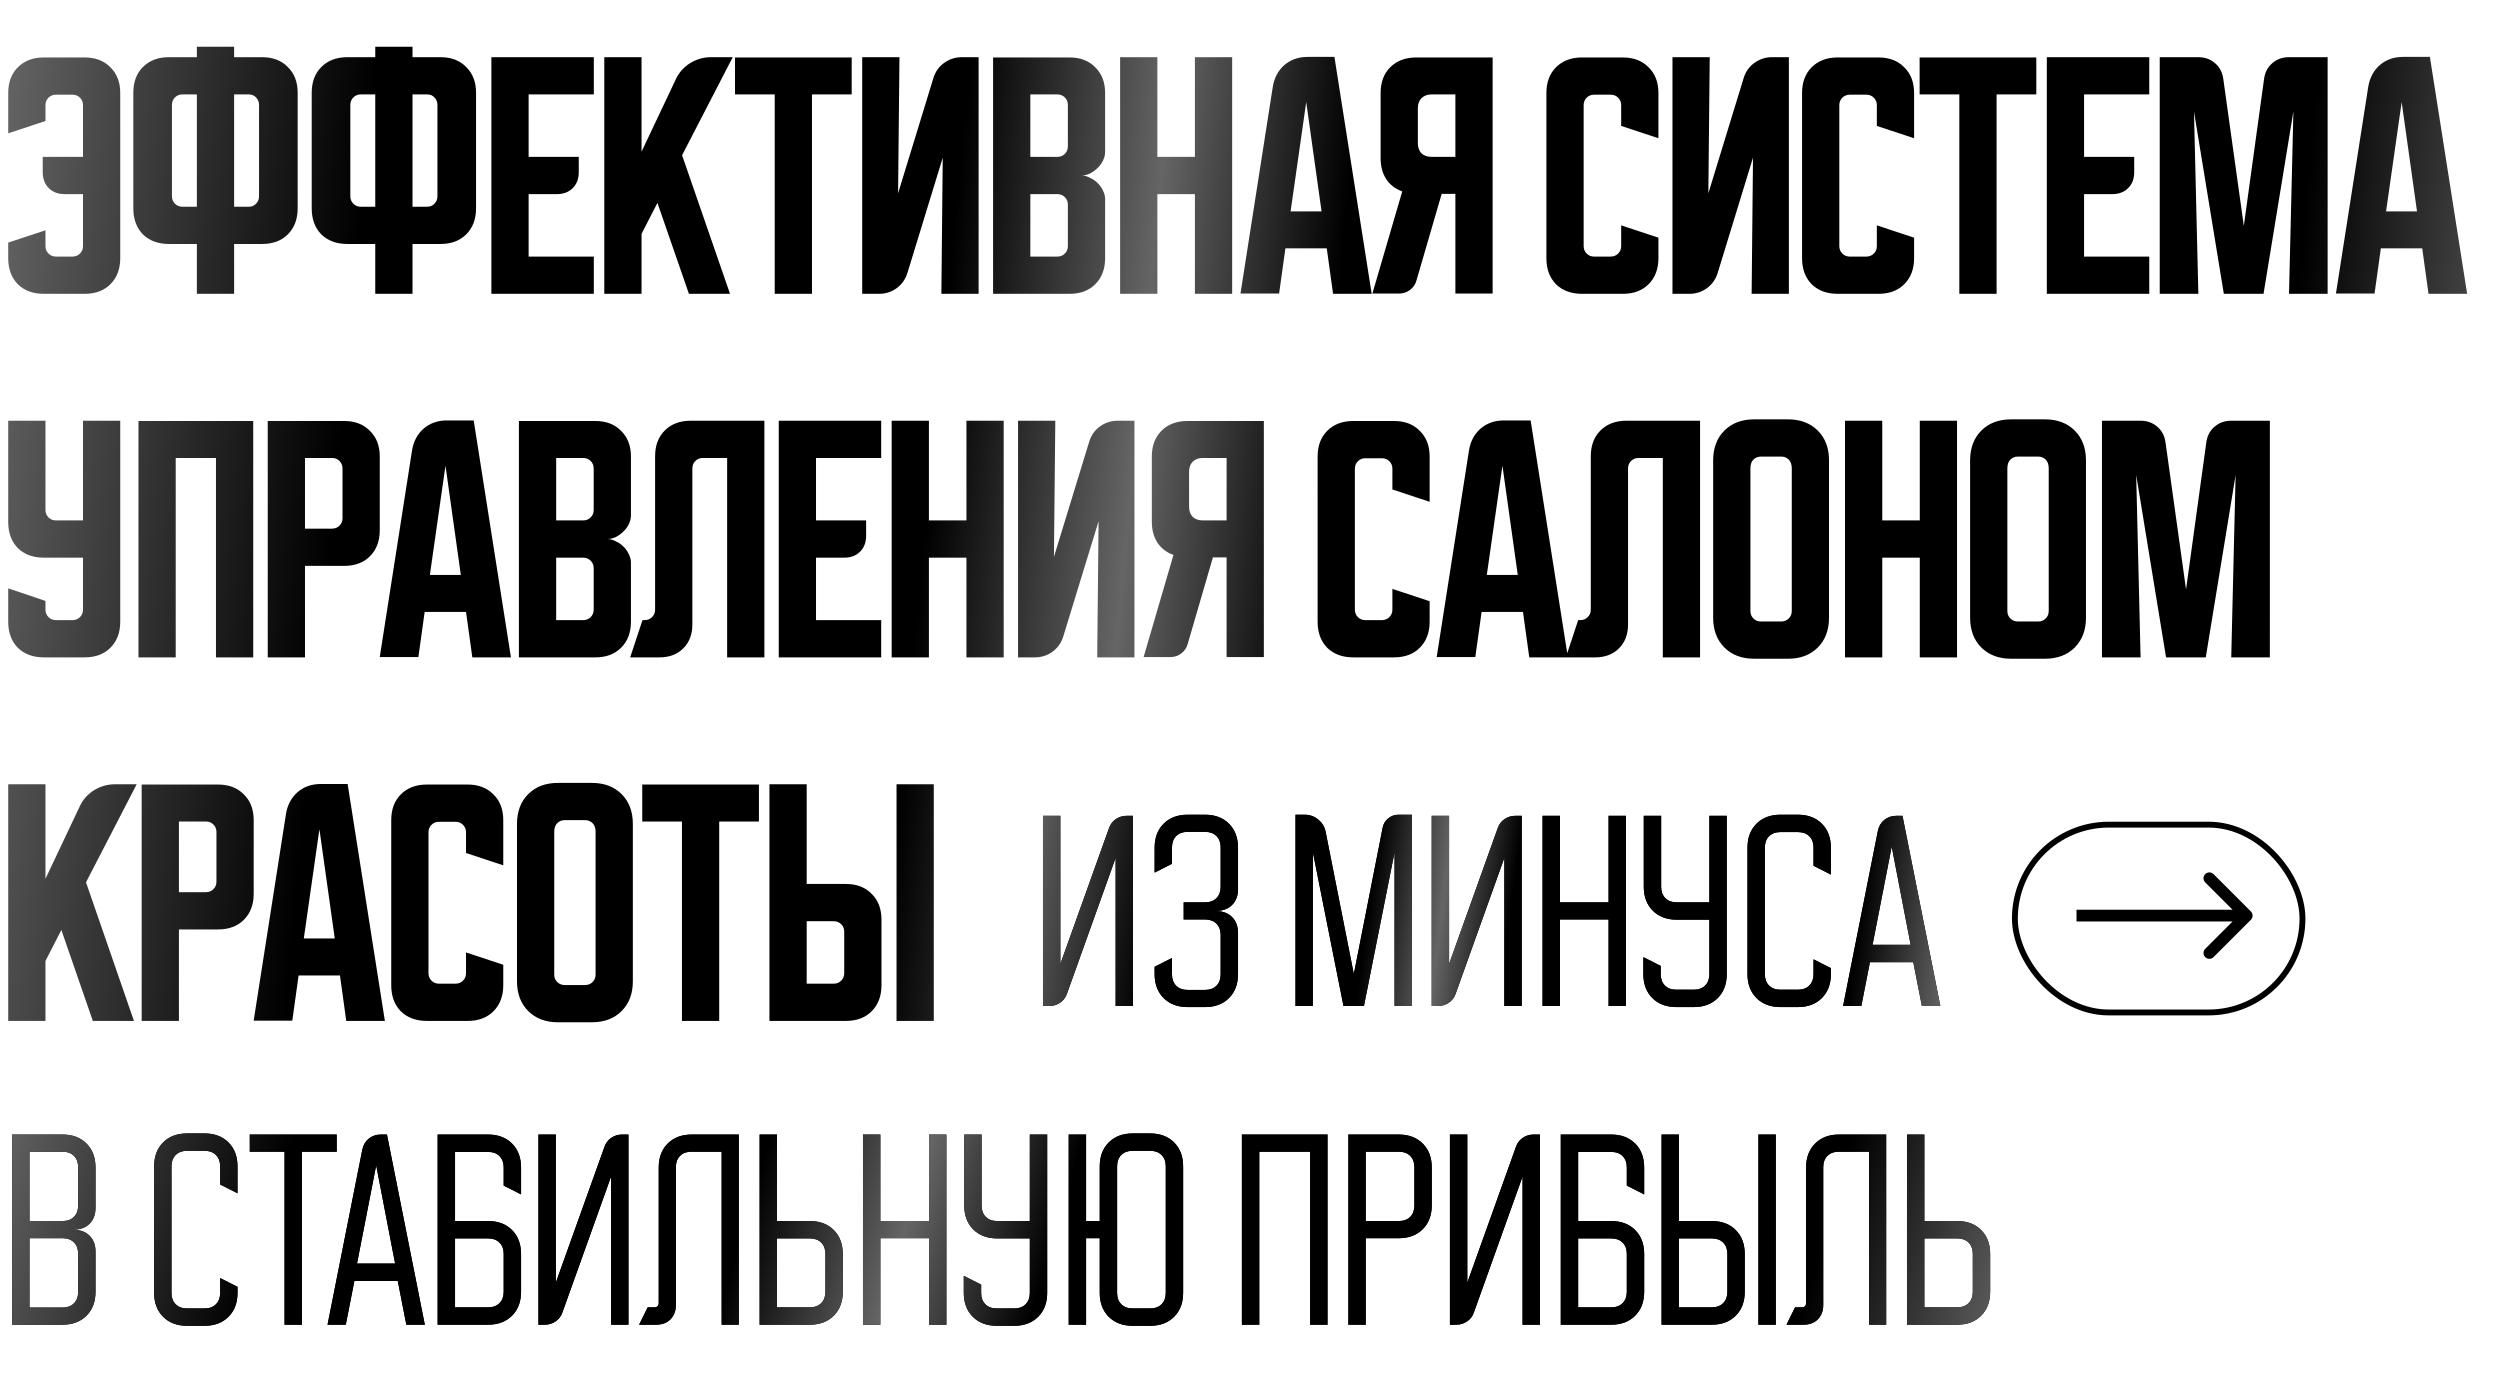
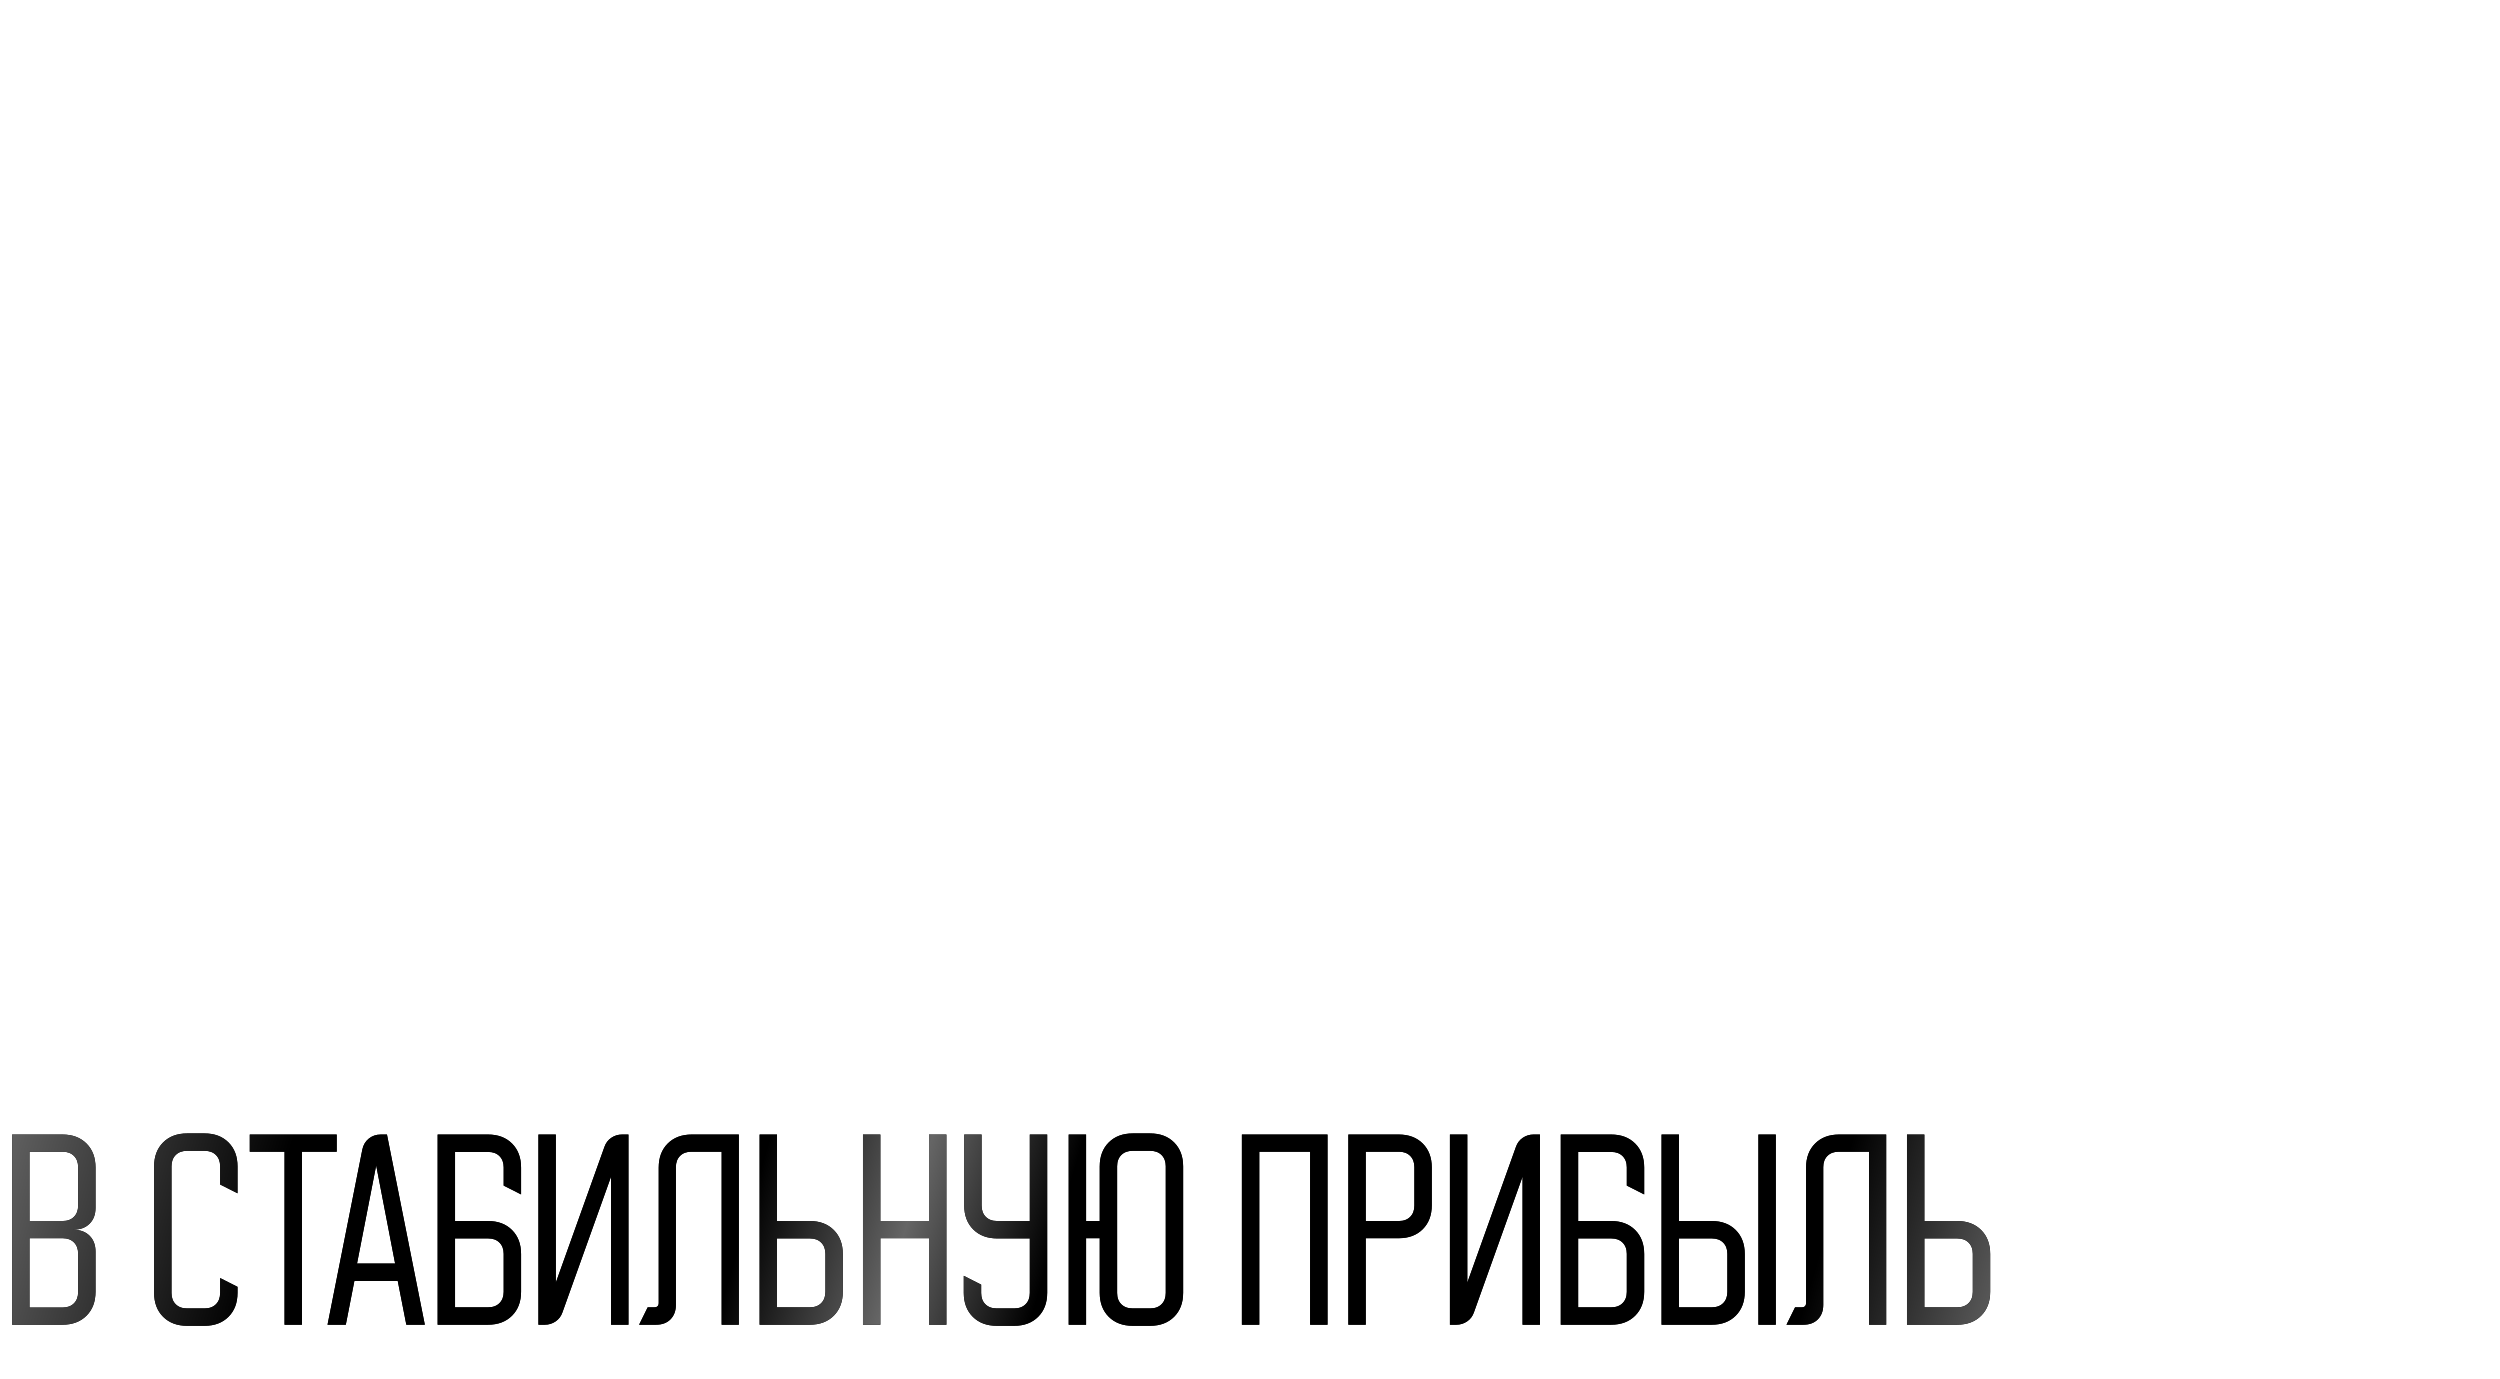
<svg xmlns="http://www.w3.org/2000/svg" width="502" height="277" viewBox="0 0 502 277" fill="none">
-   <path d="M1.65 48.715L9.13 46.24V49.43C9.13 50.017 9.332 50.512 9.735 50.915C10.138 51.318 10.633 51.52 11.22 51.52H14.575C15.162 51.52 15.657 51.318 16.06 50.915C16.463 50.512 16.665 50.017 16.665 49.43V38.98H12.98C11.66 38.98 10.597 38.577 9.79 37.77C8.983 36.963 8.58 35.9 8.58 34.58V31.5H16.665V21.105C16.665 20.518 16.463 20.023 16.06 19.62C15.657 19.217 15.162 19.015 14.575 19.015H11.22C10.633 19.015 10.138 19.217 9.735 19.62C9.332 20.023 9.13 20.518 9.13 21.105V24.295L1.65 26.77V18.685C1.65 16.522 2.292 14.798 3.575 13.515C4.895 12.195 6.637 11.535 8.8 11.535H16.995C19.158 11.535 20.882 12.195 22.165 13.515C23.485 14.798 24.145 16.522 24.145 18.685V51.85C24.145 54.013 23.485 55.755 22.165 57.075C20.882 58.358 19.158 59 16.995 59H8.8C6.637 59 4.895 58.358 3.575 57.075C2.292 55.755 1.65 54.013 1.65 51.85V48.715ZM26.771 41.84V18.63C26.771 16.467 27.413 14.743 28.696 13.46C30.016 12.14 31.758 11.48 33.921 11.48H39.531V9.39H47.011V11.48H52.621C54.785 11.48 56.508 12.14 57.791 13.46C59.111 14.743 59.771 16.467 59.771 18.63V41.84C59.771 44.003 59.111 45.745 57.791 47.065C56.508 48.348 54.785 48.99 52.621 48.99H47.011V59H39.531V48.99H33.921C31.758 48.99 30.016 48.348 28.696 47.065C27.413 45.745 26.771 44.003 26.771 41.84ZM47.011 18.96V41.51H49.981C50.568 41.51 51.045 41.308 51.411 40.905C51.815 40.502 52.016 40.007 52.016 39.42V21.05C52.016 20.463 51.815 19.968 51.411 19.565C51.045 19.162 50.568 18.96 49.981 18.96H47.011ZM34.526 21.05V39.42C34.526 40.007 34.728 40.502 35.131 40.905C35.535 41.308 36.03 41.51 36.616 41.51H39.531V18.96H36.616C36.03 18.96 35.535 19.162 35.131 19.565C34.728 19.968 34.526 20.463 34.526 21.05ZM62.592 41.84V18.63C62.592 16.467 63.233 14.743 64.517 13.46C65.837 12.14 67.578 11.48 69.742 11.48H75.352V9.39H82.832V11.48H88.442C90.605 11.48 92.328 12.14 93.612 13.46C94.932 14.743 95.592 16.467 95.592 18.63V41.84C95.592 44.003 94.932 45.745 93.612 47.065C92.328 48.348 90.605 48.99 88.442 48.99H82.832V59H75.352V48.99H69.742C67.578 48.99 65.837 48.348 64.517 47.065C63.233 45.745 62.592 44.003 62.592 41.84ZM82.832 18.96V41.51H85.802C86.388 41.51 86.865 41.308 87.232 40.905C87.635 40.502 87.837 40.007 87.837 39.42V21.05C87.837 20.463 87.635 19.968 87.232 19.565C86.865 19.162 86.388 18.96 85.802 18.96H82.832ZM70.347 21.05V39.42C70.347 40.007 70.548 40.502 70.952 40.905C71.355 41.308 71.85 41.51 72.437 41.51H75.352V18.96H72.437C71.85 18.96 71.355 19.162 70.952 19.565C70.548 19.968 70.347 20.463 70.347 21.05ZM98.67 11.48H119.24V18.96H106.15V31.5H116.215V34.58C116.215 35.9 115.812 36.963 115.005 37.77C114.198 38.577 113.135 38.98 111.815 38.98H106.15V51.52H119.24V59H98.67V11.48ZM128.822 11.48V30.455L135.697 15.935C136.32 14.578 137.274 13.497 138.557 12.69C139.877 11.883 141.289 11.48 142.792 11.48H147.137L136.962 31.17L146.587 59H138.337L132.012 40.74L128.822 46.955V59H121.342V11.48H128.822ZM147.589 11.535H171.019V18.96H163.044V59H155.564V18.96H147.589V11.535ZM173.131 59V11.48H180.611L180.336 38.815L187.431 15.66C187.835 14.377 188.55 13.368 189.576 12.635C190.64 11.865 191.831 11.48 193.151 11.48H196.506V59H189.026L189.301 31.665L182.206 54.82C181.803 56.103 181.07 57.13 180.006 57.9C178.98 58.633 177.806 59 176.486 59H173.131ZM199.413 11.535H214.758C216.921 11.535 218.644 12.195 219.928 13.515C221.248 14.798 221.908 16.522 221.908 18.685V30.51C221.908 31.097 221.761 31.683 221.468 32.27C221.211 32.82 220.844 33.315 220.368 33.755C219.928 34.195 219.414 34.562 218.828 34.855C218.278 35.112 217.728 35.24 217.178 35.24C217.728 35.24 218.278 35.387 218.828 35.68C219.414 35.937 219.928 36.285 220.368 36.725C220.844 37.165 221.211 37.678 221.468 38.265C221.761 38.815 221.908 39.383 221.908 39.97V51.85C221.908 54.013 221.248 55.755 219.928 57.075C218.644 58.358 216.921 59 214.758 59H199.413V11.535ZM206.893 38.98V51.52H212.338C212.924 51.52 213.419 51.318 213.823 50.915C214.226 50.512 214.428 50.017 214.428 49.43V41.07C214.428 40.483 214.226 39.988 213.823 39.585C213.419 39.182 212.924 38.98 212.338 38.98H206.893ZM212.338 31.5C212.924 31.5 213.419 31.298 213.823 30.895C214.226 30.492 214.428 29.997 214.428 29.41V21.05C214.428 20.463 214.226 19.968 213.823 19.565C213.419 19.162 212.924 18.96 212.338 18.96H206.893V31.5H212.338ZM224.921 11.48H232.401V31.5H239.936V11.48H247.416V59H239.936V38.98H232.401V59H224.921V11.48ZM255.578 17.42C255.871 15.623 256.641 14.175 257.888 13.075C259.171 11.975 260.73 11.425 262.563 11.425H267.953L275.433 59H267.678L266.413 49.87H258.108L256.843 58.945H249.088L255.578 17.42ZM259.153 42.445H265.368L262.288 20.5L259.153 42.445ZM275.576 58.945L281.571 38.43C280.214 37.953 279.151 37.147 278.381 36.01C277.611 34.837 277.226 33.425 277.226 31.775V18.685C277.226 16.522 277.867 14.798 279.151 13.515C280.471 12.195 282.212 11.535 284.376 11.535H299.721V58.945H292.241V38.925H289.491L284.431 56.305C284.211 57.112 283.771 57.753 283.111 58.23C282.487 58.707 281.754 58.945 280.911 58.945H275.576ZM284.706 21.71V28.75C284.706 29.593 284.944 30.272 285.421 30.785C285.934 31.262 286.612 31.5 287.456 31.5H292.241V18.96H287.456C286.612 18.96 285.934 19.217 285.421 19.73C284.944 20.207 284.706 20.867 284.706 21.71ZM310.517 51.85V18.685C310.517 16.522 311.159 14.798 312.442 13.515C313.762 12.195 315.504 11.535 317.667 11.535H325.862C328.025 11.535 329.749 12.195 331.032 13.515C332.352 14.798 333.012 16.522 333.012 18.685V27.76L325.532 25.285V21.105C325.532 20.518 325.33 20.023 324.927 19.62C324.524 19.217 324.029 19.015 323.442 19.015H320.087C319.5 19.015 319.005 19.217 318.602 19.62C318.199 20.023 317.997 20.518 317.997 21.105V49.43C317.997 50.017 318.199 50.512 318.602 50.915C319.005 51.318 319.5 51.52 320.087 51.52H323.442C324.029 51.52 324.524 51.318 324.927 50.915C325.33 50.512 325.532 50.017 325.532 49.43V45.25L333.012 47.725V51.85C333.012 54.013 332.352 55.755 331.032 57.075C329.749 58.358 328.025 59 325.862 59H317.667C315.504 59 313.762 58.358 312.442 57.075C311.159 55.755 310.517 54.013 310.517 51.85ZM335.832 59V11.48H343.312L343.037 38.815L350.132 15.66C350.535 14.377 351.25 13.368 352.277 12.635C353.34 11.865 354.532 11.48 355.852 11.48H359.207V59H351.727L352.002 31.665L344.907 54.82C344.503 56.103 343.77 57.13 342.707 57.9C341.68 58.633 340.507 59 339.187 59H335.832ZM361.855 51.85V18.685C361.855 16.522 362.497 14.798 363.78 13.515C365.1 12.195 366.842 11.535 369.005 11.535H377.2C379.364 11.535 381.087 12.195 382.37 13.515C383.69 14.798 384.35 16.522 384.35 18.685V27.76L376.87 25.285V21.105C376.87 20.518 376.669 20.023 376.265 19.62C375.862 19.217 375.367 19.015 374.78 19.015H371.425C370.839 19.015 370.344 19.217 369.94 19.62C369.537 20.023 369.335 20.518 369.335 21.105V49.43C369.335 50.017 369.537 50.512 369.94 50.915C370.344 51.318 370.839 51.52 371.425 51.52H374.78C375.367 51.52 375.862 51.318 376.265 50.915C376.669 50.512 376.87 50.017 376.87 49.43V45.25L384.35 47.725V51.85C384.35 54.013 383.69 55.755 382.37 57.075C381.087 58.358 379.364 59 377.2 59H369.005C366.842 59 365.1 58.358 363.78 57.075C362.497 55.755 361.855 54.013 361.855 51.85ZM385.46 11.535H408.89V18.96H400.915V59H393.435V18.96H385.46V11.535ZM411.002 11.48H431.572V18.96H418.482V31.5H428.547V34.58C428.547 35.9 428.144 36.963 427.337 37.77C426.53 38.577 425.467 38.98 424.147 38.98H418.482V51.52H431.572V59H411.002V11.48ZM433.674 59V11.48H441.429C442.749 11.48 443.867 11.883 444.784 12.69C445.701 13.46 446.251 14.505 446.434 15.825L450.559 45.36L454.629 15.825C454.812 14.505 455.362 13.46 456.279 12.69C457.196 11.883 458.314 11.48 459.634 11.48H467.389V59H459.634L460.514 22.37L454.519 59H446.544L440.549 22.37L441.429 59H433.674ZM475.546 17.42C475.84 15.623 476.61 14.175 477.856 13.075C479.14 11.975 480.698 11.425 482.531 11.425H487.921L495.401 59H487.646L486.381 49.87H478.076L476.811 58.945H469.056L475.546 17.42ZM479.121 42.445H485.336L482.256 20.5L479.121 42.445ZM1.65 84.48H9.13V102.41C9.13 102.997 9.332 103.492 9.735 103.895C10.138 104.298 10.633 104.5 11.22 104.5H16.665V84.48H24.145V124.85C24.145 127.013 23.485 128.755 22.165 130.075C20.882 131.358 19.158 132 16.995 132H8.8C6.637 132 4.895 131.358 3.575 130.075C2.292 128.755 1.65 127.013 1.65 124.85V118.14L9.13 120.67V122.43C9.13 123.017 9.332 123.512 9.735 123.915C10.138 124.318 10.633 124.52 11.22 124.52H14.575C15.162 124.52 15.657 124.318 16.06 123.915C16.463 123.512 16.665 123.017 16.665 122.43V111.98H8.8C6.637 111.98 4.895 111.338 3.575 110.055C2.292 108.735 1.65 106.993 1.65 104.83V84.48ZM27.802 84.535H50.847V132H43.367V91.96H35.282V132H27.802V84.535ZM53.762 84.535H69.107C71.27 84.535 72.993 85.195 74.277 86.515C75.597 87.798 76.257 89.522 76.257 91.685V106.48C76.257 108.643 75.597 110.385 74.277 111.705C72.993 112.988 71.27 113.63 69.107 113.63H61.242V132H53.762V84.535ZM61.242 91.96V106.15H66.687C67.273 106.15 67.768 105.948 68.172 105.545C68.575 105.142 68.777 104.647 68.777 104.06V94.05C68.777 93.463 68.575 92.968 68.172 92.565C67.768 92.162 67.273 91.96 66.687 91.96H61.242ZM82.743 90.42C83.037 88.623 83.806 87.175 85.053 86.075C86.337 84.975 87.895 84.425 89.728 84.425H95.118L102.598 132H94.843L93.578 122.87H85.273L84.008 131.945H76.253L82.743 90.42ZM86.318 115.445H92.533L89.453 93.5L86.318 115.445ZM104.198 84.535H119.543C121.706 84.535 123.429 85.195 124.713 86.515C126.033 87.798 126.693 89.522 126.693 91.685V103.51C126.693 104.097 126.546 104.683 126.253 105.27C125.996 105.82 125.629 106.315 125.153 106.755C124.713 107.195 124.199 107.562 123.613 107.855C123.063 108.112 122.513 108.24 121.963 108.24C122.513 108.24 123.063 108.387 123.613 108.68C124.199 108.937 124.713 109.285 125.153 109.725C125.629 110.165 125.996 110.678 126.253 111.265C126.546 111.815 126.693 112.383 126.693 112.97V124.85C126.693 127.013 126.033 128.755 124.713 130.075C123.429 131.358 121.706 132 119.543 132H104.198V84.535ZM111.678 111.98V124.52H117.123C117.709 124.52 118.204 124.318 118.608 123.915C119.011 123.512 119.213 123.017 119.213 122.43V114.07C119.213 113.483 119.011 112.988 118.608 112.585C118.204 112.182 117.709 111.98 117.123 111.98H111.678ZM117.123 104.5C117.709 104.5 118.204 104.298 118.608 103.895C119.011 103.492 119.213 102.997 119.213 102.41V94.05C119.213 93.463 119.011 92.968 118.608 92.565C118.204 92.162 117.709 91.96 117.123 91.96H111.678V104.5H117.123ZM126.539 132L129.014 124.52H129.454C130.04 124.52 130.535 124.318 130.939 123.915C131.342 123.512 131.544 123.017 131.544 122.43V91.63C131.544 89.467 132.185 87.743 133.469 86.46C134.789 85.14 136.53 84.48 138.694 84.48H153.489V132H146.009V91.96H141.114C140.527 91.96 140.032 92.162 139.629 92.565C139.225 92.968 139.024 93.463 139.024 94.05V125.4C139.024 127.38 138.419 128.975 137.209 130.185C135.999 131.395 134.404 132 132.424 132H126.539ZM156.374 84.48H176.944V91.96H163.854V104.5H173.919V107.58C173.919 108.9 173.515 109.963 172.709 110.77C171.902 111.577 170.839 111.98 169.519 111.98H163.854V124.52H176.944V132H156.374V84.48ZM179.046 84.48H186.526V104.5H194.061V84.48H201.541V132H194.061V111.98H186.526V132H179.046V84.48ZM204.425 132V84.48H211.905L211.63 111.815L218.725 88.66C219.128 87.377 219.843 86.368 220.87 85.635C221.933 84.865 223.125 84.48 224.445 84.48H227.8V132H220.32L220.595 104.665L213.5 127.82C213.096 129.103 212.363 130.13 211.3 130.9C210.273 131.633 209.1 132 207.78 132H204.425ZM229.636 131.945L235.631 111.43C234.275 110.953 233.211 110.147 232.441 109.01C231.671 107.837 231.286 106.425 231.286 104.775V91.685C231.286 89.522 231.928 87.798 233.211 86.515C234.531 85.195 236.273 84.535 238.436 84.535H253.781V131.945H246.301V111.925H243.551L238.491 129.305C238.271 130.112 237.831 130.753 237.171 131.23C236.548 131.707 235.815 131.945 234.971 131.945H229.636ZM238.766 94.71V101.75C238.766 102.593 239.005 103.272 239.481 103.785C239.995 104.262 240.673 104.5 241.516 104.5H246.301V91.96H241.516C240.673 91.96 239.995 92.217 239.481 92.73C239.005 93.207 238.766 93.867 238.766 94.71ZM264.577 124.85V91.685C264.577 89.522 265.219 87.798 266.502 86.515C267.822 85.195 269.564 84.535 271.727 84.535H279.922C282.086 84.535 283.809 85.195 285.092 86.515C286.412 87.798 287.072 89.522 287.072 91.685V100.76L279.592 98.285V94.105C279.592 93.518 279.391 93.023 278.987 92.62C278.584 92.217 278.089 92.015 277.502 92.015H274.147C273.561 92.015 273.066 92.217 272.662 92.62C272.259 93.023 272.057 93.518 272.057 94.105V122.43C272.057 123.017 272.259 123.512 272.662 123.915C273.066 124.318 273.561 124.52 274.147 124.52H277.502C278.089 124.52 278.584 124.318 278.987 123.915C279.391 123.512 279.592 123.017 279.592 122.43V118.25L287.072 120.725V124.85C287.072 127.013 286.412 128.755 285.092 130.075C283.809 131.358 282.086 132 279.922 132H271.727C269.564 132 267.822 131.358 266.502 130.075C265.219 128.755 264.577 127.013 264.577 124.85ZM294.977 90.42C295.27 88.623 296.04 87.175 297.287 86.075C298.57 84.975 300.129 84.425 301.962 84.425H307.352L314.832 132H307.077L305.812 122.87H297.507L296.242 131.945H288.487L294.977 90.42ZM298.552 115.445H304.767L301.687 93.5L298.552 115.445ZM314.425 132L316.9 124.52H317.34C317.926 124.52 318.421 124.318 318.825 123.915C319.228 123.512 319.43 123.017 319.43 122.43V91.63C319.43 89.467 320.071 87.743 321.355 86.46C322.675 85.14 324.416 84.48 326.58 84.48H341.375V132H333.895V91.96H329C328.413 91.96 327.918 92.162 327.515 92.565C327.111 92.968 326.91 93.463 326.91 94.05V125.4C326.91 127.38 326.305 128.975 325.095 130.185C323.885 131.395 322.29 132 320.31 132H314.425ZM344.002 92.455C344.002 89.962 344.753 87.963 346.257 86.46C347.76 84.957 349.758 84.205 352.252 84.205H359.017C361.51 84.205 363.508 84.957 365.012 86.46C366.515 87.963 367.267 89.962 367.267 92.455V124.025C367.267 126.518 366.515 128.517 365.012 130.02C363.508 131.523 361.51 132.275 359.017 132.275H352.252C349.758 132.275 347.76 131.523 346.257 130.02C344.753 128.517 344.002 126.518 344.002 124.025V92.455ZM353.572 124.795H357.697C358.283 124.795 358.778 124.593 359.182 124.19C359.585 123.787 359.787 123.292 359.787 122.705V94.05C359.787 93.28 359.585 92.693 359.182 92.29C358.778 91.887 358.283 91.685 357.697 91.685H353.572C352.985 91.685 352.49 91.887 352.087 92.29C351.683 92.693 351.482 93.28 351.482 94.05V122.705C351.482 123.292 351.683 123.787 352.087 124.19C352.49 124.593 352.985 124.795 353.572 124.795ZM370.477 84.48H377.957V104.5H385.492V84.48H392.972V132H385.492V111.98H377.957V132H370.477V84.48ZM395.598 92.455C395.598 89.962 396.349 87.963 397.853 86.46C399.356 84.957 401.354 84.205 403.848 84.205H410.613C413.106 84.205 415.104 84.957 416.608 86.46C418.111 87.963 418.863 89.962 418.863 92.455V124.025C418.863 126.518 418.111 128.517 416.608 130.02C415.104 131.523 413.106 132.275 410.613 132.275H403.848C401.354 132.275 399.356 131.523 397.853 130.02C396.349 128.517 395.598 126.518 395.598 124.025V92.455ZM405.168 124.795H409.293C409.879 124.795 410.374 124.593 410.778 124.19C411.181 123.787 411.383 123.292 411.383 122.705V94.05C411.383 93.28 411.181 92.693 410.778 92.29C410.374 91.887 409.879 91.685 409.293 91.685H405.168C404.581 91.685 404.086 91.887 403.683 92.29C403.279 92.693 403.078 93.28 403.078 94.05V122.705C403.078 123.292 403.279 123.787 403.683 124.19C404.086 124.593 404.581 124.795 405.168 124.795ZM422.073 132V84.48H429.828C431.148 84.48 432.266 84.883 433.183 85.69C434.099 86.46 434.649 87.505 434.833 88.825L438.958 118.36L443.028 88.825C443.211 87.505 443.761 86.46 444.678 85.69C445.594 84.883 446.713 84.48 448.033 84.48H455.788V132H448.033L448.913 95.37L442.918 132H434.943L428.948 95.37L429.828 132H422.073ZM9.13 157.48V176.455L16.005 161.935C16.628 160.578 17.582 159.497 18.865 158.69C20.185 157.883 21.597 157.48 23.1 157.48H27.445L17.27 177.17L26.895 205H18.645L12.32 186.74L9.13 192.955V205H1.65V157.48H9.13ZM28.447 157.535H43.792C45.955 157.535 47.679 158.195 48.962 159.515C50.282 160.798 50.942 162.522 50.942 164.685V179.48C50.942 181.643 50.282 183.385 48.962 184.705C47.679 185.988 45.955 186.63 43.792 186.63H35.927V205H28.447V157.535ZM35.927 164.96V179.15H41.372C41.959 179.15 42.454 178.948 42.857 178.545C43.26 178.142 43.462 177.647 43.462 177.06V167.05C43.462 166.463 43.26 165.968 42.857 165.565C42.454 165.162 41.959 164.96 41.372 164.96H35.927ZM57.429 163.42C57.722 161.623 58.492 160.175 59.739 159.075C61.022 157.975 62.58 157.425 64.414 157.425H69.804L77.284 205H69.529L68.264 195.87H59.959L58.694 204.945H50.939L57.429 163.42ZM61.004 188.445H67.219L64.139 166.5L61.004 188.445ZM78.561 197.85V164.685C78.561 162.522 79.202 160.798 80.486 159.515C81.806 158.195 83.547 157.535 85.711 157.535H93.906C96.069 157.535 97.792 158.195 99.076 159.515C100.396 160.798 101.056 162.522 101.056 164.685V173.76L93.576 171.285V167.105C93.576 166.518 93.374 166.023 92.971 165.62C92.567 165.217 92.072 165.015 91.486 165.015H88.131C87.544 165.015 87.049 165.217 86.646 165.62C86.242 166.023 86.041 166.518 86.041 167.105V195.43C86.041 196.017 86.242 196.512 86.646 196.915C87.049 197.318 87.544 197.52 88.131 197.52H91.486C92.072 197.52 92.567 197.318 92.971 196.915C93.374 196.512 93.576 196.017 93.576 195.43V191.25L101.056 193.725V197.85C101.056 200.013 100.396 201.755 99.076 203.075C97.792 204.358 96.069 205 93.906 205H85.711C83.547 205 81.806 204.358 80.486 203.075C79.202 201.755 78.561 200.013 78.561 197.85ZM103.811 165.455C103.811 162.962 104.562 160.963 106.066 159.46C107.569 157.957 109.567 157.205 112.061 157.205H118.826C121.319 157.205 123.317 157.957 124.821 159.46C126.324 160.963 127.076 162.962 127.076 165.455V197.025C127.076 199.518 126.324 201.517 124.821 203.02C123.317 204.523 121.319 205.275 118.826 205.275H112.061C109.567 205.275 107.569 204.523 106.066 203.02C104.562 201.517 103.811 199.518 103.811 197.025V165.455ZM113.381 197.795H117.506C118.092 197.795 118.587 197.593 118.991 197.19C119.394 196.787 119.596 196.292 119.596 195.705V167.05C119.596 166.28 119.394 165.693 118.991 165.29C118.587 164.887 118.092 164.685 117.506 164.685H113.381C112.794 164.685 112.299 164.887 111.896 165.29C111.492 165.693 111.291 166.28 111.291 167.05V195.705C111.291 196.292 111.492 196.787 111.896 197.19C112.299 197.593 112.794 197.795 113.381 197.795ZM128.962 157.535H152.392V164.96H144.417V205H136.937V164.96H128.962V157.535ZM161.984 157.48V177.5H169.849C172.013 177.5 173.736 178.16 175.019 179.48C176.339 180.763 176.999 182.487 176.999 184.65V197.85C176.999 200.013 176.339 201.755 175.019 203.075C173.736 204.358 172.013 205 169.849 205H154.504V157.48H161.984ZM180.024 205V157.48H187.504V205H180.024ZM161.984 184.98V197.52H167.429C168.016 197.52 168.511 197.318 168.914 196.915C169.318 196.512 169.519 196.017 169.519 195.43V187.07C169.519 186.483 169.318 185.988 168.914 185.585C168.511 185.182 168.016 184.98 167.429 184.98H161.984Z" fill="url(#paint0_linear_303_870)" />
  <path d="M12.552 227.814C14.555 227.814 16.161 228.418 17.369 229.626C18.577 230.834 19.181 232.44 19.181 234.444V242.532C19.181 243.858 18.784 244.918 17.988 245.714C17.192 246.509 16.132 246.907 14.806 246.907H14.762V246.951H14.806C16.132 246.951 17.192 247.349 17.988 248.145C18.784 248.94 19.181 250.001 19.181 251.327V259.371C19.181 261.374 18.577 262.98 17.369 264.188C16.161 265.396 14.555 266 12.552 266H2.431V227.814H12.552ZM5.922 245.183H12.596C13.539 245.183 14.29 244.904 14.85 244.344C15.41 243.784 15.69 243.033 15.69 242.09V234.355C15.69 233.412 15.41 232.661 14.85 232.101C14.29 231.542 13.539 231.262 12.596 231.262H5.922V245.183ZM5.922 262.553H12.596C13.539 262.553 14.29 262.273 14.85 261.713C15.41 261.153 15.69 260.402 15.69 259.459V251.725C15.69 250.782 15.41 250.03 14.85 249.471C14.29 248.911 13.539 248.631 12.596 248.631H5.922V262.553ZM30.944 259.592V234.223C30.944 232.219 31.548 230.613 32.756 229.405C33.964 228.197 35.57 227.593 37.573 227.593H41.065C43.068 227.593 44.674 228.197 45.882 229.405C47.09 230.613 47.694 232.219 47.694 234.223V239.615L44.203 237.847V234.179C44.203 233.236 43.923 232.484 43.363 231.925C42.803 231.365 42.052 231.085 41.109 231.085H37.529C36.586 231.085 35.835 231.365 35.275 231.925C34.715 232.484 34.435 233.236 34.435 234.179V259.636C34.435 260.579 34.715 261.33 35.275 261.89C35.835 262.45 36.586 262.729 37.529 262.729H41.109C42.052 262.729 42.803 262.45 43.363 261.89C43.923 261.33 44.203 260.579 44.203 259.636V256.63L47.694 258.398V259.592C47.694 261.595 47.09 263.201 45.882 264.409C44.674 265.617 43.068 266.221 41.065 266.221H37.573C35.57 266.221 33.964 265.617 32.756 264.409C31.548 263.201 30.944 261.595 30.944 259.592ZM50.153 231.262V227.814H67.611V231.262H60.628V266H57.136V231.262H50.153ZM72.751 230.864C72.928 229.95 73.356 229.214 74.033 228.654C74.711 228.094 75.521 227.814 76.464 227.814H77.701L85.303 266H81.591L79.867 257.205H71.16L69.437 266H65.768L72.751 230.864ZM79.337 253.713L75.536 234.002L71.691 253.713H79.337ZM87.878 227.814H97.999C100.003 227.814 101.609 228.418 102.817 229.626C104.025 230.834 104.629 232.44 104.629 234.444V239.836L101.137 238.068V234.4C101.137 233.457 100.857 232.705 100.298 232.146C99.738 231.586 98.986 231.306 98.044 231.306H91.37V245.183H97.999C100.003 245.183 101.609 245.787 102.817 246.996C104.025 248.204 104.629 249.809 104.629 251.813V259.371C104.629 261.374 104.025 262.98 102.817 264.188C101.609 265.396 100.003 266 97.999 266H87.878V227.814ZM91.37 262.508H98.044C98.986 262.508 99.738 262.229 100.298 261.669C100.857 261.109 101.137 260.358 101.137 259.415V251.769C101.137 250.826 100.857 250.075 100.298 249.515C99.738 248.955 98.986 248.675 98.044 248.675H91.37V262.508ZM108.117 266V227.814H111.608V257.558L121.376 230.289C121.641 229.523 122.098 228.919 122.746 228.477C123.394 228.035 124.116 227.814 124.912 227.814H126.193V266H122.702V236.256L112.934 263.525C112.669 264.291 112.212 264.895 111.564 265.337C110.916 265.779 110.194 266 109.399 266H108.117ZM128.335 266L130.058 262.508H131.384C131.974 262.508 132.268 262.214 132.268 261.625V234.444C132.268 232.44 132.872 230.834 134.08 229.626C135.288 228.418 136.894 227.814 138.898 227.814H148.356V266H144.908V231.262H138.809C137.866 231.262 137.115 231.542 136.555 232.101C135.995 232.661 135.715 233.412 135.715 234.355V262.022C135.715 263.23 135.347 264.203 134.611 264.939C133.903 265.646 132.946 266 131.738 266H128.335ZM152.53 266V227.814H156.022V245.183H162.607C164.611 245.183 166.216 245.787 167.424 246.996C168.632 248.204 169.236 249.809 169.236 251.813V259.371C169.236 261.374 168.632 262.98 167.424 264.188C166.216 265.396 164.611 266 162.607 266H152.53ZM156.022 248.675V262.508H162.651C163.594 262.508 164.345 262.229 164.905 261.669C165.465 261.109 165.745 260.358 165.745 259.415V251.769C165.745 250.826 165.465 250.075 164.905 249.515C164.345 248.955 163.594 248.675 162.651 248.675H156.022ZM176.778 227.814V245.183H186.546V227.814H190.037V266H186.546V248.631H176.778V266H173.287V227.814H176.778ZM193.525 259.592V256.188L197.017 257.956V259.636C197.017 260.579 197.297 261.33 197.856 261.89C198.416 262.45 199.168 262.729 200.11 262.729H203.69C204.633 262.729 205.384 262.45 205.944 261.89C206.504 261.33 206.784 260.579 206.784 259.636V248.675H200.243C198.239 248.675 196.634 248.071 195.426 246.863C194.218 245.655 193.614 244.049 193.614 242.046V227.814H197.105V242.09C197.105 243.033 197.385 243.784 197.945 244.344C198.505 244.904 199.256 245.183 200.199 245.183H206.784V227.814H210.276V259.592C210.276 261.595 209.672 263.201 208.464 264.409C207.255 265.617 205.65 266.221 203.646 266.221H200.155C198.151 266.221 196.545 265.617 195.337 264.409C194.129 263.201 193.525 261.595 193.525 259.592ZM214.592 266V227.814H218.084V245.183H220.824V234.223C220.824 232.219 221.428 230.613 222.636 229.405C223.844 228.197 225.45 227.593 227.453 227.593H230.945C232.949 227.593 234.554 228.197 235.762 229.405C236.97 230.613 237.574 232.219 237.574 234.223V259.592C237.574 261.595 236.97 263.201 235.762 264.409C234.554 265.617 232.949 266.221 230.945 266.221H227.453C225.45 266.221 223.844 265.617 222.636 264.409C221.428 263.201 220.824 261.595 220.824 259.592V248.631H218.084V266H214.592ZM224.316 259.636C224.316 260.579 224.595 261.33 225.155 261.89C225.715 262.45 226.466 262.729 227.409 262.729H230.989C231.932 262.729 232.683 262.45 233.243 261.89C233.803 261.33 234.083 260.579 234.083 259.636V234.179C234.083 233.236 233.803 232.484 233.243 231.925C232.683 231.365 231.932 231.085 230.989 231.085H227.409C226.466 231.085 225.715 231.365 225.155 231.925C224.595 232.484 224.316 233.236 224.316 234.179V259.636ZM266.565 227.814V266H263.073V231.262H252.864V266H249.372V227.814H266.565ZM280.871 227.814C282.875 227.814 284.48 228.418 285.689 229.626C286.897 230.834 287.501 232.44 287.501 234.444V242.001C287.501 244.005 286.897 245.611 285.689 246.819C284.48 248.027 282.875 248.631 280.871 248.631H274.242V266H270.75V227.814H280.871ZM274.242 245.183H280.915C281.858 245.183 282.609 244.904 283.169 244.344C283.729 243.784 284.009 243.033 284.009 242.09V234.355C284.009 233.412 283.729 232.661 283.169 232.101C282.609 231.542 281.858 231.262 280.915 231.262H274.242V245.183ZM291.144 266V227.814H294.636V257.558L304.403 230.289C304.668 229.523 305.125 228.919 305.773 228.477C306.421 228.035 307.143 227.814 307.939 227.814H309.22V266H305.729V236.256L295.961 263.525C295.696 264.291 295.24 264.895 294.591 265.337C293.943 265.779 293.221 266 292.426 266H291.144ZM313.402 227.814H323.523C325.527 227.814 327.133 228.418 328.341 229.626C329.549 230.834 330.153 232.44 330.153 234.444V239.836L326.661 238.068V234.4C326.661 233.457 326.381 232.705 325.822 232.146C325.262 231.586 324.51 231.306 323.568 231.306H316.894V245.183H323.523C325.527 245.183 327.133 245.787 328.341 246.996C329.549 248.204 330.153 249.809 330.153 251.813V259.371C330.153 261.374 329.549 262.98 328.341 264.188C327.133 265.396 325.527 266 323.523 266H313.402V227.814ZM316.894 262.508H323.568C324.51 262.508 325.262 262.229 325.822 261.669C326.381 261.109 326.661 260.358 326.661 259.415V251.769C326.661 250.826 326.381 250.075 325.822 249.515C325.262 248.955 324.51 248.675 323.568 248.675H316.894V262.508ZM333.641 266V227.814H337.132V245.183H343.718C345.721 245.183 347.327 245.787 348.535 246.996C349.743 248.204 350.347 249.809 350.347 251.813V259.371C350.347 261.374 349.743 262.98 348.535 264.188C347.327 265.396 345.721 266 343.718 266H333.641ZM353.087 227.814H356.579V266H353.087V227.814ZM343.762 262.508C344.705 262.508 345.456 262.229 346.016 261.669C346.576 261.109 346.856 260.358 346.856 259.415V251.769C346.856 250.826 346.576 250.075 346.016 249.515C345.456 248.955 344.705 248.675 343.762 248.675H337.132V262.508H343.762ZM358.727 266L360.451 262.508H361.777C362.366 262.508 362.661 262.214 362.661 261.625V234.444C362.661 232.44 363.265 230.834 364.473 229.626C365.681 228.418 367.287 227.814 369.29 227.814H378.748V266H375.301V231.262H369.202C368.259 231.262 367.508 231.542 366.948 232.101C366.388 232.661 366.108 233.412 366.108 234.355V262.022C366.108 263.23 365.74 264.203 365.003 264.939C364.296 265.646 363.338 266 362.13 266H358.727ZM382.923 266V227.814H386.414V245.183H393C395.003 245.183 396.609 245.787 397.817 246.996C399.025 248.204 399.629 249.809 399.629 251.813V259.371C399.629 261.374 399.025 262.98 397.817 264.188C396.609 265.396 395.003 266 393 266H382.923ZM386.414 248.675V262.508H393.044C393.987 262.508 394.738 262.229 395.298 261.669C395.858 261.109 396.137 260.358 396.137 259.415V251.769C396.137 250.826 395.858 250.075 395.298 249.515C394.738 248.955 393.987 248.675 393.044 248.675H386.414Z" fill="black" />
  <path d="M12.552 227.814C14.555 227.814 16.161 228.418 17.369 229.626C18.577 230.834 19.181 232.44 19.181 234.444V242.532C19.181 243.858 18.784 244.918 17.988 245.714C17.192 246.509 16.132 246.907 14.806 246.907H14.762V246.951H14.806C16.132 246.951 17.192 247.349 17.988 248.145C18.784 248.94 19.181 250.001 19.181 251.327V259.371C19.181 261.374 18.577 262.98 17.369 264.188C16.161 265.396 14.555 266 12.552 266H2.431V227.814H12.552ZM5.922 245.183H12.596C13.539 245.183 14.29 244.904 14.85 244.344C15.41 243.784 15.69 243.033 15.69 242.09V234.355C15.69 233.412 15.41 232.661 14.85 232.101C14.29 231.542 13.539 231.262 12.596 231.262H5.922V245.183ZM5.922 262.553H12.596C13.539 262.553 14.29 262.273 14.85 261.713C15.41 261.153 15.69 260.402 15.69 259.459V251.725C15.69 250.782 15.41 250.03 14.85 249.471C14.29 248.911 13.539 248.631 12.596 248.631H5.922V262.553ZM30.944 259.592V234.223C30.944 232.219 31.548 230.613 32.756 229.405C33.964 228.197 35.57 227.593 37.573 227.593H41.065C43.068 227.593 44.674 228.197 45.882 229.405C47.09 230.613 47.694 232.219 47.694 234.223V239.615L44.203 237.847V234.179C44.203 233.236 43.923 232.484 43.363 231.925C42.803 231.365 42.052 231.085 41.109 231.085H37.529C36.586 231.085 35.835 231.365 35.275 231.925C34.715 232.484 34.435 233.236 34.435 234.179V259.636C34.435 260.579 34.715 261.33 35.275 261.89C35.835 262.45 36.586 262.729 37.529 262.729H41.109C42.052 262.729 42.803 262.45 43.363 261.89C43.923 261.33 44.203 260.579 44.203 259.636V256.63L47.694 258.398V259.592C47.694 261.595 47.09 263.201 45.882 264.409C44.674 265.617 43.068 266.221 41.065 266.221H37.573C35.57 266.221 33.964 265.617 32.756 264.409C31.548 263.201 30.944 261.595 30.944 259.592ZM50.153 231.262V227.814H67.611V231.262H60.628V266H57.136V231.262H50.153ZM72.751 230.864C72.928 229.95 73.356 229.214 74.033 228.654C74.711 228.094 75.521 227.814 76.464 227.814H77.701L85.303 266H81.591L79.867 257.205H71.16L69.437 266H65.768L72.751 230.864ZM79.337 253.713L75.536 234.002L71.691 253.713H79.337ZM87.878 227.814H97.999C100.003 227.814 101.609 228.418 102.817 229.626C104.025 230.834 104.629 232.44 104.629 234.444V239.836L101.137 238.068V234.4C101.137 233.457 100.857 232.705 100.298 232.146C99.738 231.586 98.986 231.306 98.044 231.306H91.37V245.183H97.999C100.003 245.183 101.609 245.787 102.817 246.996C104.025 248.204 104.629 249.809 104.629 251.813V259.371C104.629 261.374 104.025 262.98 102.817 264.188C101.609 265.396 100.003 266 97.999 266H87.878V227.814ZM91.37 262.508H98.044C98.986 262.508 99.738 262.229 100.298 261.669C100.857 261.109 101.137 260.358 101.137 259.415V251.769C101.137 250.826 100.857 250.075 100.298 249.515C99.738 248.955 98.986 248.675 98.044 248.675H91.37V262.508ZM108.117 266V227.814H111.608V257.558L121.376 230.289C121.641 229.523 122.098 228.919 122.746 228.477C123.394 228.035 124.116 227.814 124.912 227.814H126.193V266H122.702V236.256L112.934 263.525C112.669 264.291 112.212 264.895 111.564 265.337C110.916 265.779 110.194 266 109.399 266H108.117ZM128.335 266L130.058 262.508H131.384C131.974 262.508 132.268 262.214 132.268 261.625V234.444C132.268 232.44 132.872 230.834 134.08 229.626C135.288 228.418 136.894 227.814 138.898 227.814H148.356V266H144.908V231.262H138.809C137.866 231.262 137.115 231.542 136.555 232.101C135.995 232.661 135.715 233.412 135.715 234.355V262.022C135.715 263.23 135.347 264.203 134.611 264.939C133.903 265.646 132.946 266 131.738 266H128.335ZM152.53 266V227.814H156.022V245.183H162.607C164.611 245.183 166.216 245.787 167.424 246.996C168.632 248.204 169.236 249.809 169.236 251.813V259.371C169.236 261.374 168.632 262.98 167.424 264.188C166.216 265.396 164.611 266 162.607 266H152.53ZM156.022 248.675V262.508H162.651C163.594 262.508 164.345 262.229 164.905 261.669C165.465 261.109 165.745 260.358 165.745 259.415V251.769C165.745 250.826 165.465 250.075 164.905 249.515C164.345 248.955 163.594 248.675 162.651 248.675H156.022ZM176.778 227.814V245.183H186.546V227.814H190.037V266H186.546V248.631H176.778V266H173.287V227.814H176.778ZM193.525 259.592V256.188L197.017 257.956V259.636C197.017 260.579 197.297 261.33 197.856 261.89C198.416 262.45 199.168 262.729 200.11 262.729H203.69C204.633 262.729 205.384 262.45 205.944 261.89C206.504 261.33 206.784 260.579 206.784 259.636V248.675H200.243C198.239 248.675 196.634 248.071 195.426 246.863C194.218 245.655 193.614 244.049 193.614 242.046V227.814H197.105V242.09C197.105 243.033 197.385 243.784 197.945 244.344C198.505 244.904 199.256 245.183 200.199 245.183H206.784V227.814H210.276V259.592C210.276 261.595 209.672 263.201 208.464 264.409C207.255 265.617 205.65 266.221 203.646 266.221H200.155C198.151 266.221 196.545 265.617 195.337 264.409C194.129 263.201 193.525 261.595 193.525 259.592ZM214.592 266V227.814H218.084V245.183H220.824V234.223C220.824 232.219 221.428 230.613 222.636 229.405C223.844 228.197 225.45 227.593 227.453 227.593H230.945C232.949 227.593 234.554 228.197 235.762 229.405C236.97 230.613 237.574 232.219 237.574 234.223V259.592C237.574 261.595 236.97 263.201 235.762 264.409C234.554 265.617 232.949 266.221 230.945 266.221H227.453C225.45 266.221 223.844 265.617 222.636 264.409C221.428 263.201 220.824 261.595 220.824 259.592V248.631H218.084V266H214.592ZM224.316 259.636C224.316 260.579 224.595 261.33 225.155 261.89C225.715 262.45 226.466 262.729 227.409 262.729H230.989C231.932 262.729 232.683 262.45 233.243 261.89C233.803 261.33 234.083 260.579 234.083 259.636V234.179C234.083 233.236 233.803 232.484 233.243 231.925C232.683 231.365 231.932 231.085 230.989 231.085H227.409C226.466 231.085 225.715 231.365 225.155 231.925C224.595 232.484 224.316 233.236 224.316 234.179V259.636ZM266.565 227.814V266H263.073V231.262H252.864V266H249.372V227.814H266.565ZM280.871 227.814C282.875 227.814 284.48 228.418 285.689 229.626C286.897 230.834 287.501 232.44 287.501 234.444V242.001C287.501 244.005 286.897 245.611 285.689 246.819C284.48 248.027 282.875 248.631 280.871 248.631H274.242V266H270.75V227.814H280.871ZM274.242 245.183H280.915C281.858 245.183 282.609 244.904 283.169 244.344C283.729 243.784 284.009 243.033 284.009 242.09V234.355C284.009 233.412 283.729 232.661 283.169 232.101C282.609 231.542 281.858 231.262 280.915 231.262H274.242V245.183ZM291.144 266V227.814H294.636V257.558L304.403 230.289C304.668 229.523 305.125 228.919 305.773 228.477C306.421 228.035 307.143 227.814 307.939 227.814H309.22V266H305.729V236.256L295.961 263.525C295.696 264.291 295.24 264.895 294.591 265.337C293.943 265.779 293.221 266 292.426 266H291.144ZM313.402 227.814H323.523C325.527 227.814 327.133 228.418 328.341 229.626C329.549 230.834 330.153 232.44 330.153 234.444V239.836L326.661 238.068V234.4C326.661 233.457 326.381 232.705 325.822 232.146C325.262 231.586 324.51 231.306 323.568 231.306H316.894V245.183H323.523C325.527 245.183 327.133 245.787 328.341 246.996C329.549 248.204 330.153 249.809 330.153 251.813V259.371C330.153 261.374 329.549 262.98 328.341 264.188C327.133 265.396 325.527 266 323.523 266H313.402V227.814ZM316.894 262.508H323.568C324.51 262.508 325.262 262.229 325.822 261.669C326.381 261.109 326.661 260.358 326.661 259.415V251.769C326.661 250.826 326.381 250.075 325.822 249.515C325.262 248.955 324.51 248.675 323.568 248.675H316.894V262.508ZM333.641 266V227.814H337.132V245.183H343.718C345.721 245.183 347.327 245.787 348.535 246.996C349.743 248.204 350.347 249.809 350.347 251.813V259.371C350.347 261.374 349.743 262.98 348.535 264.188C347.327 265.396 345.721 266 343.718 266H333.641ZM353.087 227.814H356.579V266H353.087V227.814ZM343.762 262.508C344.705 262.508 345.456 262.229 346.016 261.669C346.576 261.109 346.856 260.358 346.856 259.415V251.769C346.856 250.826 346.576 250.075 346.016 249.515C345.456 248.955 344.705 248.675 343.762 248.675H337.132V262.508H343.762ZM358.727 266L360.451 262.508H361.777C362.366 262.508 362.661 262.214 362.661 261.625V234.444C362.661 232.44 363.265 230.834 364.473 229.626C365.681 228.418 367.287 227.814 369.29 227.814H378.748V266H375.301V231.262H369.202C368.259 231.262 367.508 231.542 366.948 232.101C366.388 232.661 366.108 233.412 366.108 234.355V262.022C366.108 263.23 365.74 264.203 365.003 264.939C364.296 265.646 363.338 266 362.13 266H358.727ZM382.923 266V227.814H386.414V245.183H393C395.003 245.183 396.609 245.787 397.817 246.996C399.025 248.204 399.629 249.809 399.629 251.813V259.371C399.629 261.374 399.025 262.98 397.817 264.188C396.609 265.396 395.003 266 393 266H382.923ZM386.414 248.675V262.508H393.044C393.987 262.508 394.738 262.229 395.298 261.669C395.858 261.109 396.137 260.358 396.137 259.415V251.769C396.137 250.826 395.858 250.075 395.298 249.515C394.738 248.955 393.987 248.675 393.044 248.675H386.414Z" fill="url(#paint1_linear_303_870)" />
-   <path d="M209.431 202V163.814H212.922V193.558L222.69 166.289C222.955 165.523 223.412 164.919 224.06 164.477C224.708 164.035 225.43 163.814 226.225 163.814H227.507V202H224.016V172.256L214.248 199.525C213.983 200.291 213.526 200.895 212.878 201.337C212.23 201.779 211.508 202 210.713 202H209.431ZM238.474 163.593H241.966C243.969 163.593 245.575 164.197 246.783 165.405C247.991 166.613 248.595 168.219 248.595 170.223V178.532C248.595 179.858 248.197 180.918 247.402 181.714C246.606 182.509 245.546 182.907 244.22 182.907H244.175V182.951H244.22C245.546 182.951 246.606 183.349 247.402 184.145C248.197 184.94 248.595 186.001 248.595 187.327V195.592C248.595 197.595 247.991 199.201 246.783 200.409C245.575 201.617 243.969 202.221 241.966 202.221H238.474C236.471 202.221 234.865 201.617 233.657 200.409C232.449 199.201 231.845 197.595 231.845 195.592V194.133L235.336 192.365V195.68C235.336 196.623 235.616 197.374 236.176 197.934C236.736 198.494 237.487 198.774 238.43 198.774H242.01C242.953 198.774 243.704 198.494 244.264 197.934C244.824 197.374 245.104 196.623 245.104 195.68V187.725C245.104 186.782 244.824 186.03 244.264 185.471C243.704 184.911 242.953 184.631 242.01 184.631H237.679V181.183H242.01C242.953 181.183 243.704 180.904 244.264 180.344C244.824 179.784 245.104 179.033 245.104 178.09V170.134C245.104 169.192 244.824 168.44 244.264 167.88C243.704 167.321 242.953 167.041 242.01 167.041H238.43C237.487 167.041 236.736 167.321 236.176 167.88C235.616 168.44 235.336 169.192 235.336 170.134V173.449L231.845 175.217V170.223C231.845 168.219 232.449 166.613 233.657 165.405C234.865 164.197 236.471 163.593 238.474 163.593ZM260.137 163.593H261.949C263.009 163.593 263.923 163.917 264.689 164.566C265.484 165.184 265.985 166.009 266.191 167.041L271.849 195.592L277.638 166.201C277.786 165.435 278.154 164.816 278.743 164.345C279.333 163.844 280.025 163.593 280.82 163.593H283.516V202H280.025V171.151L273.882 202H269.771L263.628 171.151V202H260.137V163.593ZM287.484 202V163.814H290.976V193.558L300.743 166.289C301.009 165.523 301.465 164.919 302.113 164.477C302.762 164.035 303.484 163.814 304.279 163.814H305.561V202H302.069V172.256L292.302 199.525C292.037 200.291 291.58 200.895 290.932 201.337C290.284 201.779 289.562 202 288.766 202H287.484ZM313.234 163.814V181.183H323.002V163.814H326.493V202H323.002V184.631H313.234V202H309.743V163.814H313.234ZM329.981 195.592V192.188L333.473 193.956V195.636C333.473 196.579 333.753 197.33 334.313 197.89C334.872 198.45 335.624 198.729 336.567 198.729H340.147C341.089 198.729 341.841 198.45 342.401 197.89C342.96 197.33 343.24 196.579 343.24 195.636V184.675H336.699C334.696 184.675 333.09 184.071 331.882 182.863C330.674 181.655 330.07 180.049 330.07 178.046V163.814H333.561V178.09C333.561 179.033 333.841 179.784 334.401 180.344C334.961 180.904 335.712 181.183 336.655 181.183H343.24V163.814H346.732V195.592C346.732 197.595 346.128 199.201 344.92 200.409C343.712 201.617 342.106 202.221 340.102 202.221H336.611C334.607 202.221 333.001 201.617 331.793 200.409C330.585 199.201 329.981 197.595 329.981 195.592ZM350.893 195.592V170.223C350.893 168.219 351.497 166.613 352.705 165.405C353.913 164.197 355.519 163.593 357.523 163.593H361.014C363.018 163.593 364.624 164.197 365.832 165.405C367.04 166.613 367.644 168.219 367.644 170.223V175.615L364.152 173.847V170.179C364.152 169.236 363.872 168.484 363.312 167.925C362.753 167.365 362.001 167.085 361.058 167.085H357.478C356.536 167.085 355.784 167.365 355.224 167.925C354.665 168.484 354.385 169.236 354.385 170.179V195.636C354.385 196.579 354.665 197.33 355.224 197.89C355.784 198.45 356.536 198.729 357.478 198.729H361.058C362.001 198.729 362.753 198.45 363.312 197.89C363.872 197.33 364.152 196.579 364.152 195.636V192.63L367.644 194.398V195.592C367.644 197.595 367.04 199.201 365.832 200.409C364.624 201.617 363.018 202.221 361.014 202.221H357.523C355.519 202.221 353.913 201.617 352.705 200.409C351.497 199.201 350.893 197.595 350.893 195.592ZM377.072 166.864C377.249 165.95 377.676 165.214 378.354 164.654C379.031 164.094 379.842 163.814 380.785 163.814H382.022L389.624 202H385.911L384.188 193.205H375.481L373.757 202H370.089L377.072 166.864ZM383.657 189.713L379.856 170.002L376.011 189.713H383.657Z" fill="black" />
-   <path d="M209.431 202V163.814H212.922V193.558L222.69 166.289C222.955 165.523 223.412 164.919 224.06 164.477C224.708 164.035 225.43 163.814 226.225 163.814H227.507V202H224.016V172.256L214.248 199.525C213.983 200.291 213.526 200.895 212.878 201.337C212.23 201.779 211.508 202 210.713 202H209.431ZM238.474 163.593H241.966C243.969 163.593 245.575 164.197 246.783 165.405C247.991 166.613 248.595 168.219 248.595 170.223V178.532C248.595 179.858 248.197 180.918 247.402 181.714C246.606 182.509 245.546 182.907 244.22 182.907H244.175V182.951H244.22C245.546 182.951 246.606 183.349 247.402 184.145C248.197 184.94 248.595 186.001 248.595 187.327V195.592C248.595 197.595 247.991 199.201 246.783 200.409C245.575 201.617 243.969 202.221 241.966 202.221H238.474C236.471 202.221 234.865 201.617 233.657 200.409C232.449 199.201 231.845 197.595 231.845 195.592V194.133L235.336 192.365V195.68C235.336 196.623 235.616 197.374 236.176 197.934C236.736 198.494 237.487 198.774 238.43 198.774H242.01C242.953 198.774 243.704 198.494 244.264 197.934C244.824 197.374 245.104 196.623 245.104 195.68V187.725C245.104 186.782 244.824 186.03 244.264 185.471C243.704 184.911 242.953 184.631 242.01 184.631H237.679V181.183H242.01C242.953 181.183 243.704 180.904 244.264 180.344C244.824 179.784 245.104 179.033 245.104 178.09V170.134C245.104 169.192 244.824 168.44 244.264 167.88C243.704 167.321 242.953 167.041 242.01 167.041H238.43C237.487 167.041 236.736 167.321 236.176 167.88C235.616 168.44 235.336 169.192 235.336 170.134V173.449L231.845 175.217V170.223C231.845 168.219 232.449 166.613 233.657 165.405C234.865 164.197 236.471 163.593 238.474 163.593ZM260.137 163.593H261.949C263.009 163.593 263.923 163.917 264.689 164.566C265.484 165.184 265.985 166.009 266.191 167.041L271.849 195.592L277.638 166.201C277.786 165.435 278.154 164.816 278.743 164.345C279.333 163.844 280.025 163.593 280.82 163.593H283.516V202H280.025V171.151L273.882 202H269.771L263.628 171.151V202H260.137V163.593ZM287.484 202V163.814H290.976V193.558L300.743 166.289C301.009 165.523 301.465 164.919 302.113 164.477C302.762 164.035 303.484 163.814 304.279 163.814H305.561V202H302.069V172.256L292.302 199.525C292.037 200.291 291.58 200.895 290.932 201.337C290.284 201.779 289.562 202 288.766 202H287.484ZM313.234 163.814V181.183H323.002V163.814H326.493V202H323.002V184.631H313.234V202H309.743V163.814H313.234ZM329.981 195.592V192.188L333.473 193.956V195.636C333.473 196.579 333.753 197.33 334.313 197.89C334.872 198.45 335.624 198.729 336.567 198.729H340.147C341.089 198.729 341.841 198.45 342.401 197.89C342.96 197.33 343.24 196.579 343.24 195.636V184.675H336.699C334.696 184.675 333.09 184.071 331.882 182.863C330.674 181.655 330.07 180.049 330.07 178.046V163.814H333.561V178.09C333.561 179.033 333.841 179.784 334.401 180.344C334.961 180.904 335.712 181.183 336.655 181.183H343.24V163.814H346.732V195.592C346.732 197.595 346.128 199.201 344.92 200.409C343.712 201.617 342.106 202.221 340.102 202.221H336.611C334.607 202.221 333.001 201.617 331.793 200.409C330.585 199.201 329.981 197.595 329.981 195.592ZM350.893 195.592V170.223C350.893 168.219 351.497 166.613 352.705 165.405C353.913 164.197 355.519 163.593 357.523 163.593H361.014C363.018 163.593 364.624 164.197 365.832 165.405C367.04 166.613 367.644 168.219 367.644 170.223V175.615L364.152 173.847V170.179C364.152 169.236 363.872 168.484 363.312 167.925C362.753 167.365 362.001 167.085 361.058 167.085H357.478C356.536 167.085 355.784 167.365 355.224 167.925C354.665 168.484 354.385 169.236 354.385 170.179V195.636C354.385 196.579 354.665 197.33 355.224 197.89C355.784 198.45 356.536 198.729 357.478 198.729H361.058C362.001 198.729 362.753 198.45 363.312 197.89C363.872 197.33 364.152 196.579 364.152 195.636V192.63L367.644 194.398V195.592C367.644 197.595 367.04 199.201 365.832 200.409C364.624 201.617 363.018 202.221 361.014 202.221H357.523C355.519 202.221 353.913 201.617 352.705 200.409C351.497 199.201 350.893 197.595 350.893 195.592ZM377.072 166.864C377.249 165.95 377.676 165.214 378.354 164.654C379.031 164.094 379.842 163.814 380.785 163.814H382.022L389.624 202H385.911L384.188 193.205H375.481L373.757 202H370.089L377.072 166.864ZM383.657 189.713L379.856 170.002L376.011 189.713H383.657Z" fill="url(#paint2_linear_303_870)" />
-   <rect x="404.589" y="165.589" width="57.75" height="37.714" rx="18.857" stroke="black" stroke-width="1.179" />
-   <path d="M451.976 184.691C452.437 184.23 452.437 183.484 451.976 183.024L444.476 175.523C444.016 175.063 443.269 175.063 442.809 175.523C442.349 175.984 442.349 176.73 442.809 177.19L449.476 183.857L442.809 190.524C442.349 190.984 442.349 191.731 442.809 192.191C443.269 192.651 444.016 192.651 444.476 192.191L451.976 184.691ZM416.964 185.036H451.143V182.679H416.964V185.036Z" fill="black" />
  <defs>
    <linearGradient id="paint0_linear_303_870" x1="2.11906e-07" y1="10.597" x2="515.23" y2="60.098" gradientUnits="userSpaceOnUse">
      <stop stop-color="#666666" />
      <stop offset="0.146" />
      <stop offset="0.375" />
      <stop offset="0.453" stop-color="#656565" />
      <stop offset="0.526" />
      <stop offset="0.896" />
      <stop offset="1" stop-color="#666666" />
    </linearGradient>
    <linearGradient id="paint1_linear_303_870" x1="1.70116e-07" y1="221.806" x2="384.803" y2="333.871" gradientUnits="userSpaceOnUse">
      <stop stop-color="#666666" />
      <stop offset="0.146" />
      <stop offset="0.375" />
      <stop offset="0.453" stop-color="#656565" />
      <stop offset="0.526" />
      <stop offset="0.896" />
      <stop offset="1" stop-color="#666666" />
    </linearGradient>
    <linearGradient id="paint2_linear_303_870" x1="207" y1="157.806" x2="393.299" y2="182.443" gradientUnits="userSpaceOnUse">
      <stop stop-color="#666666" />
      <stop offset="0.146" />
      <stop offset="0.375" />
      <stop offset="0.453" stop-color="#656565" />
      <stop offset="0.526" />
      <stop offset="0.896" />
      <stop offset="1" stop-color="#666666" />
    </linearGradient>
  </defs>
</svg>